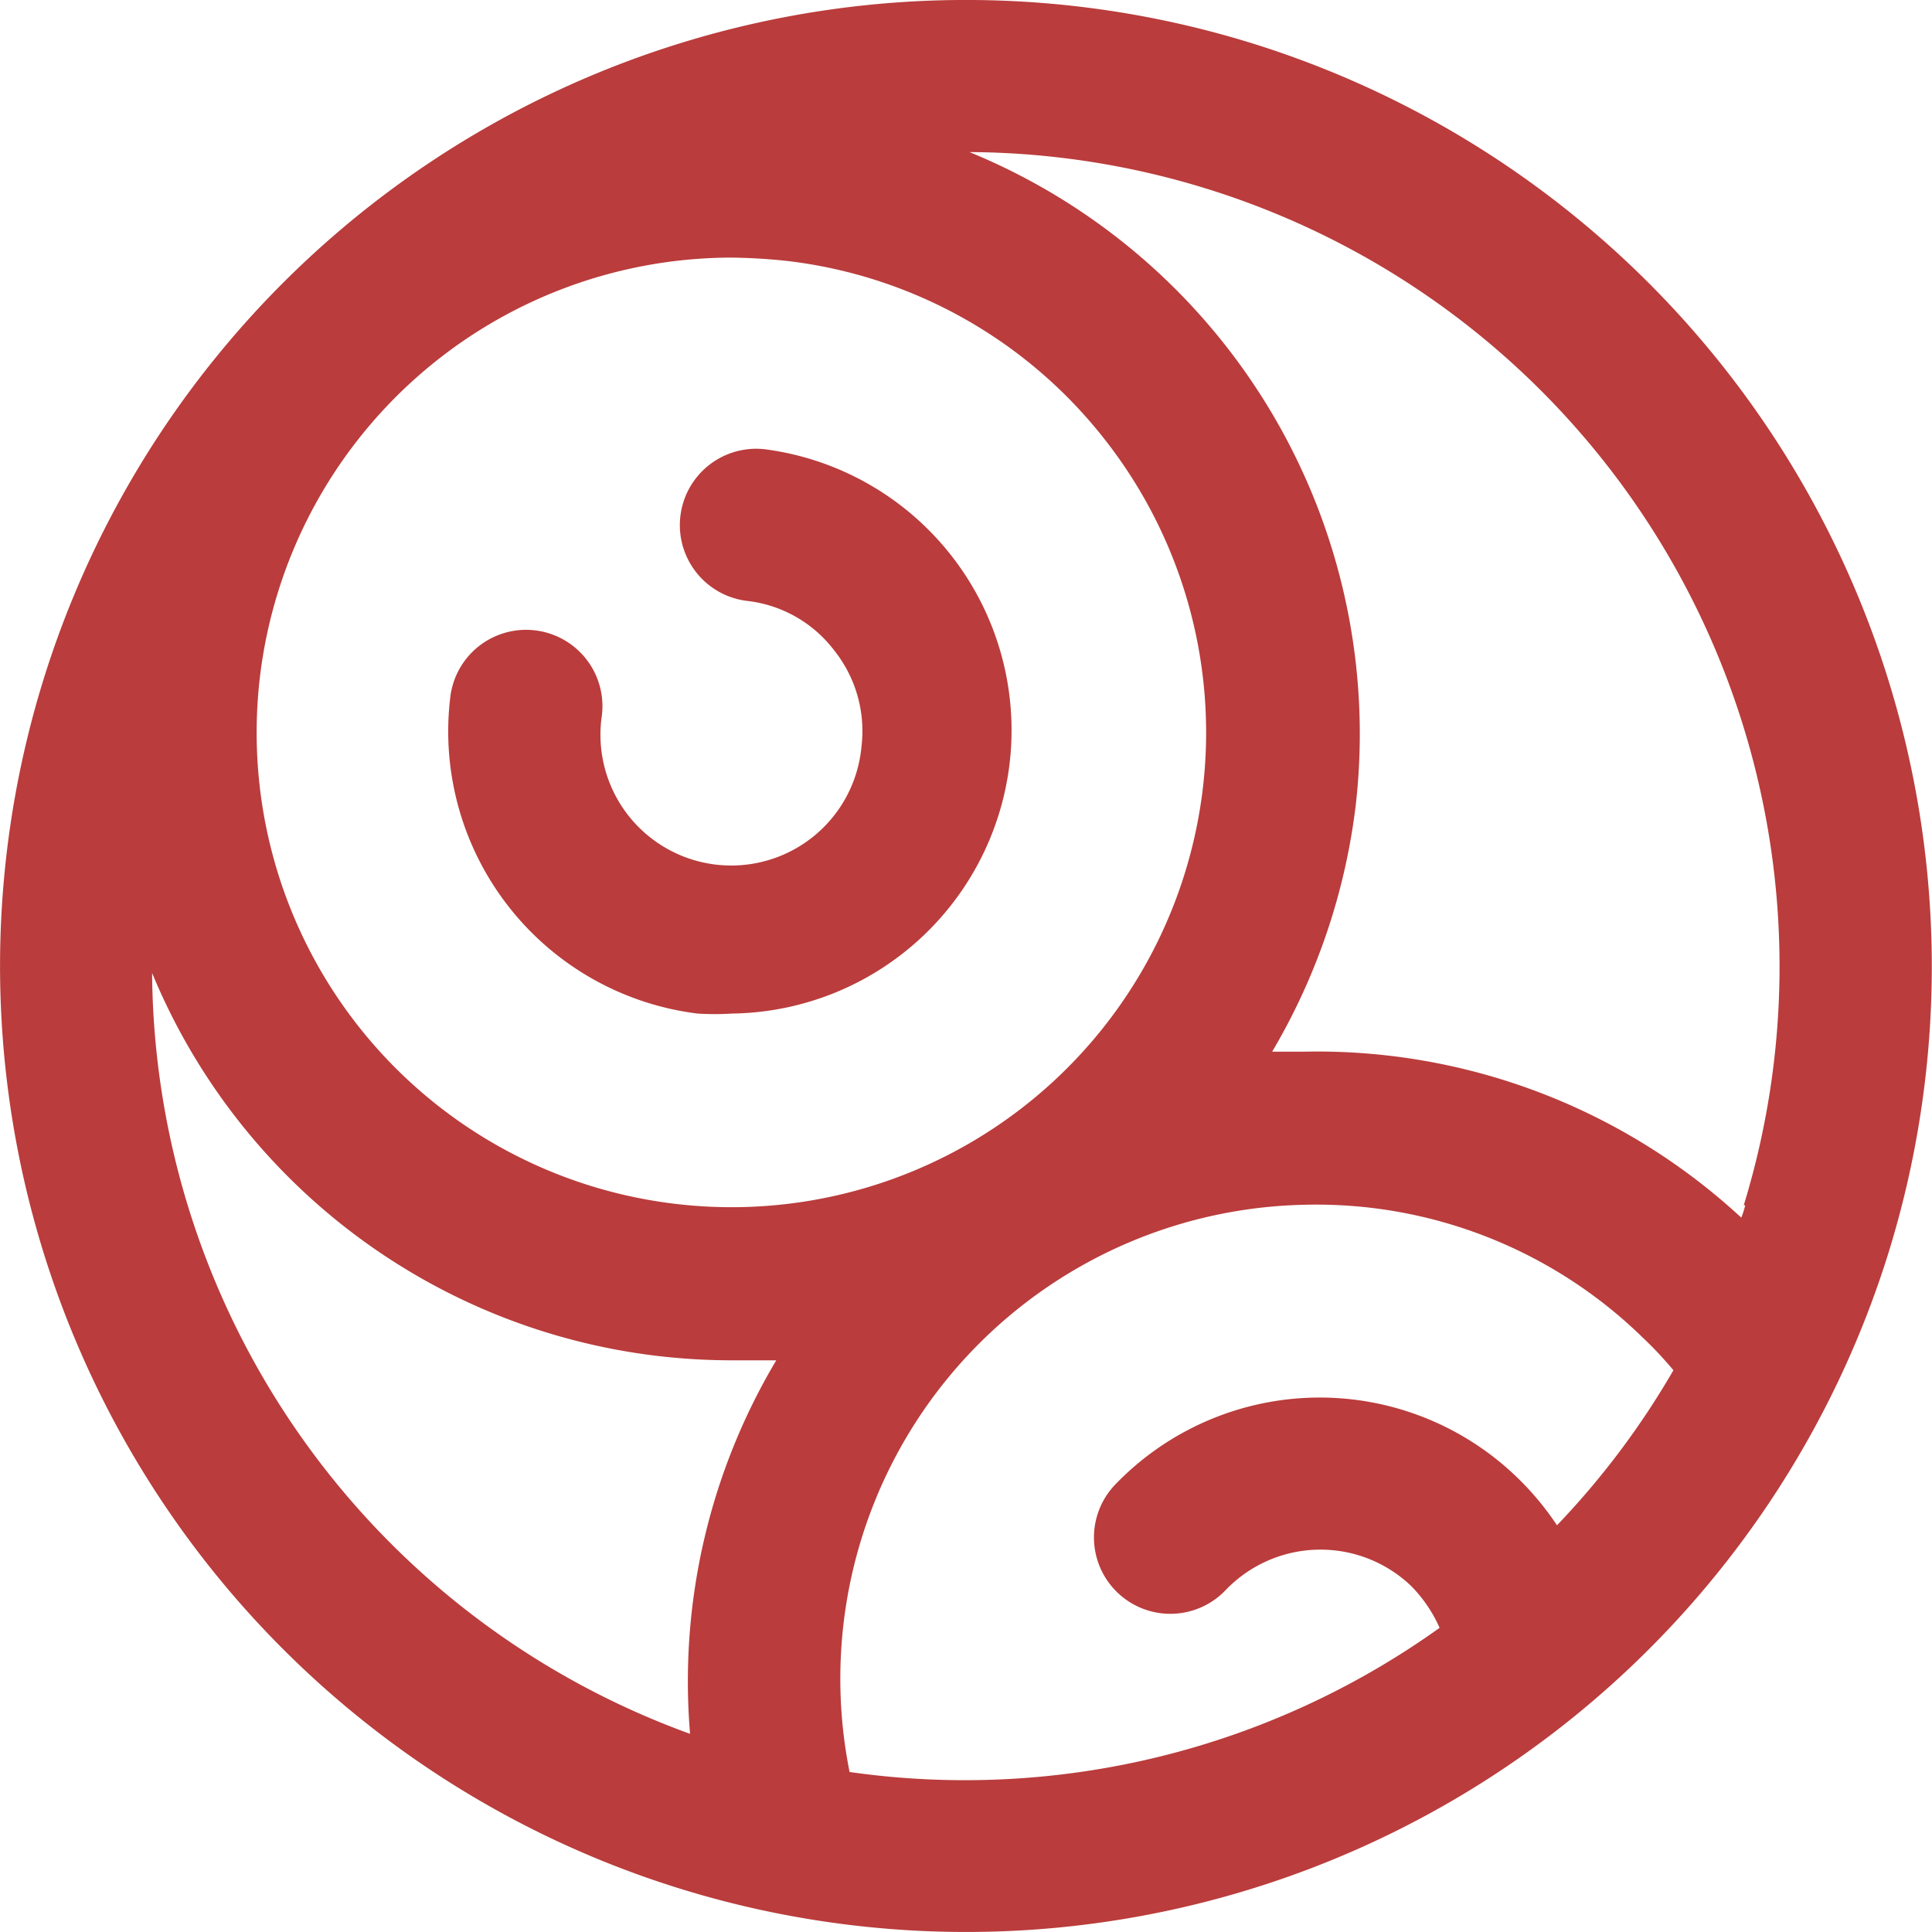
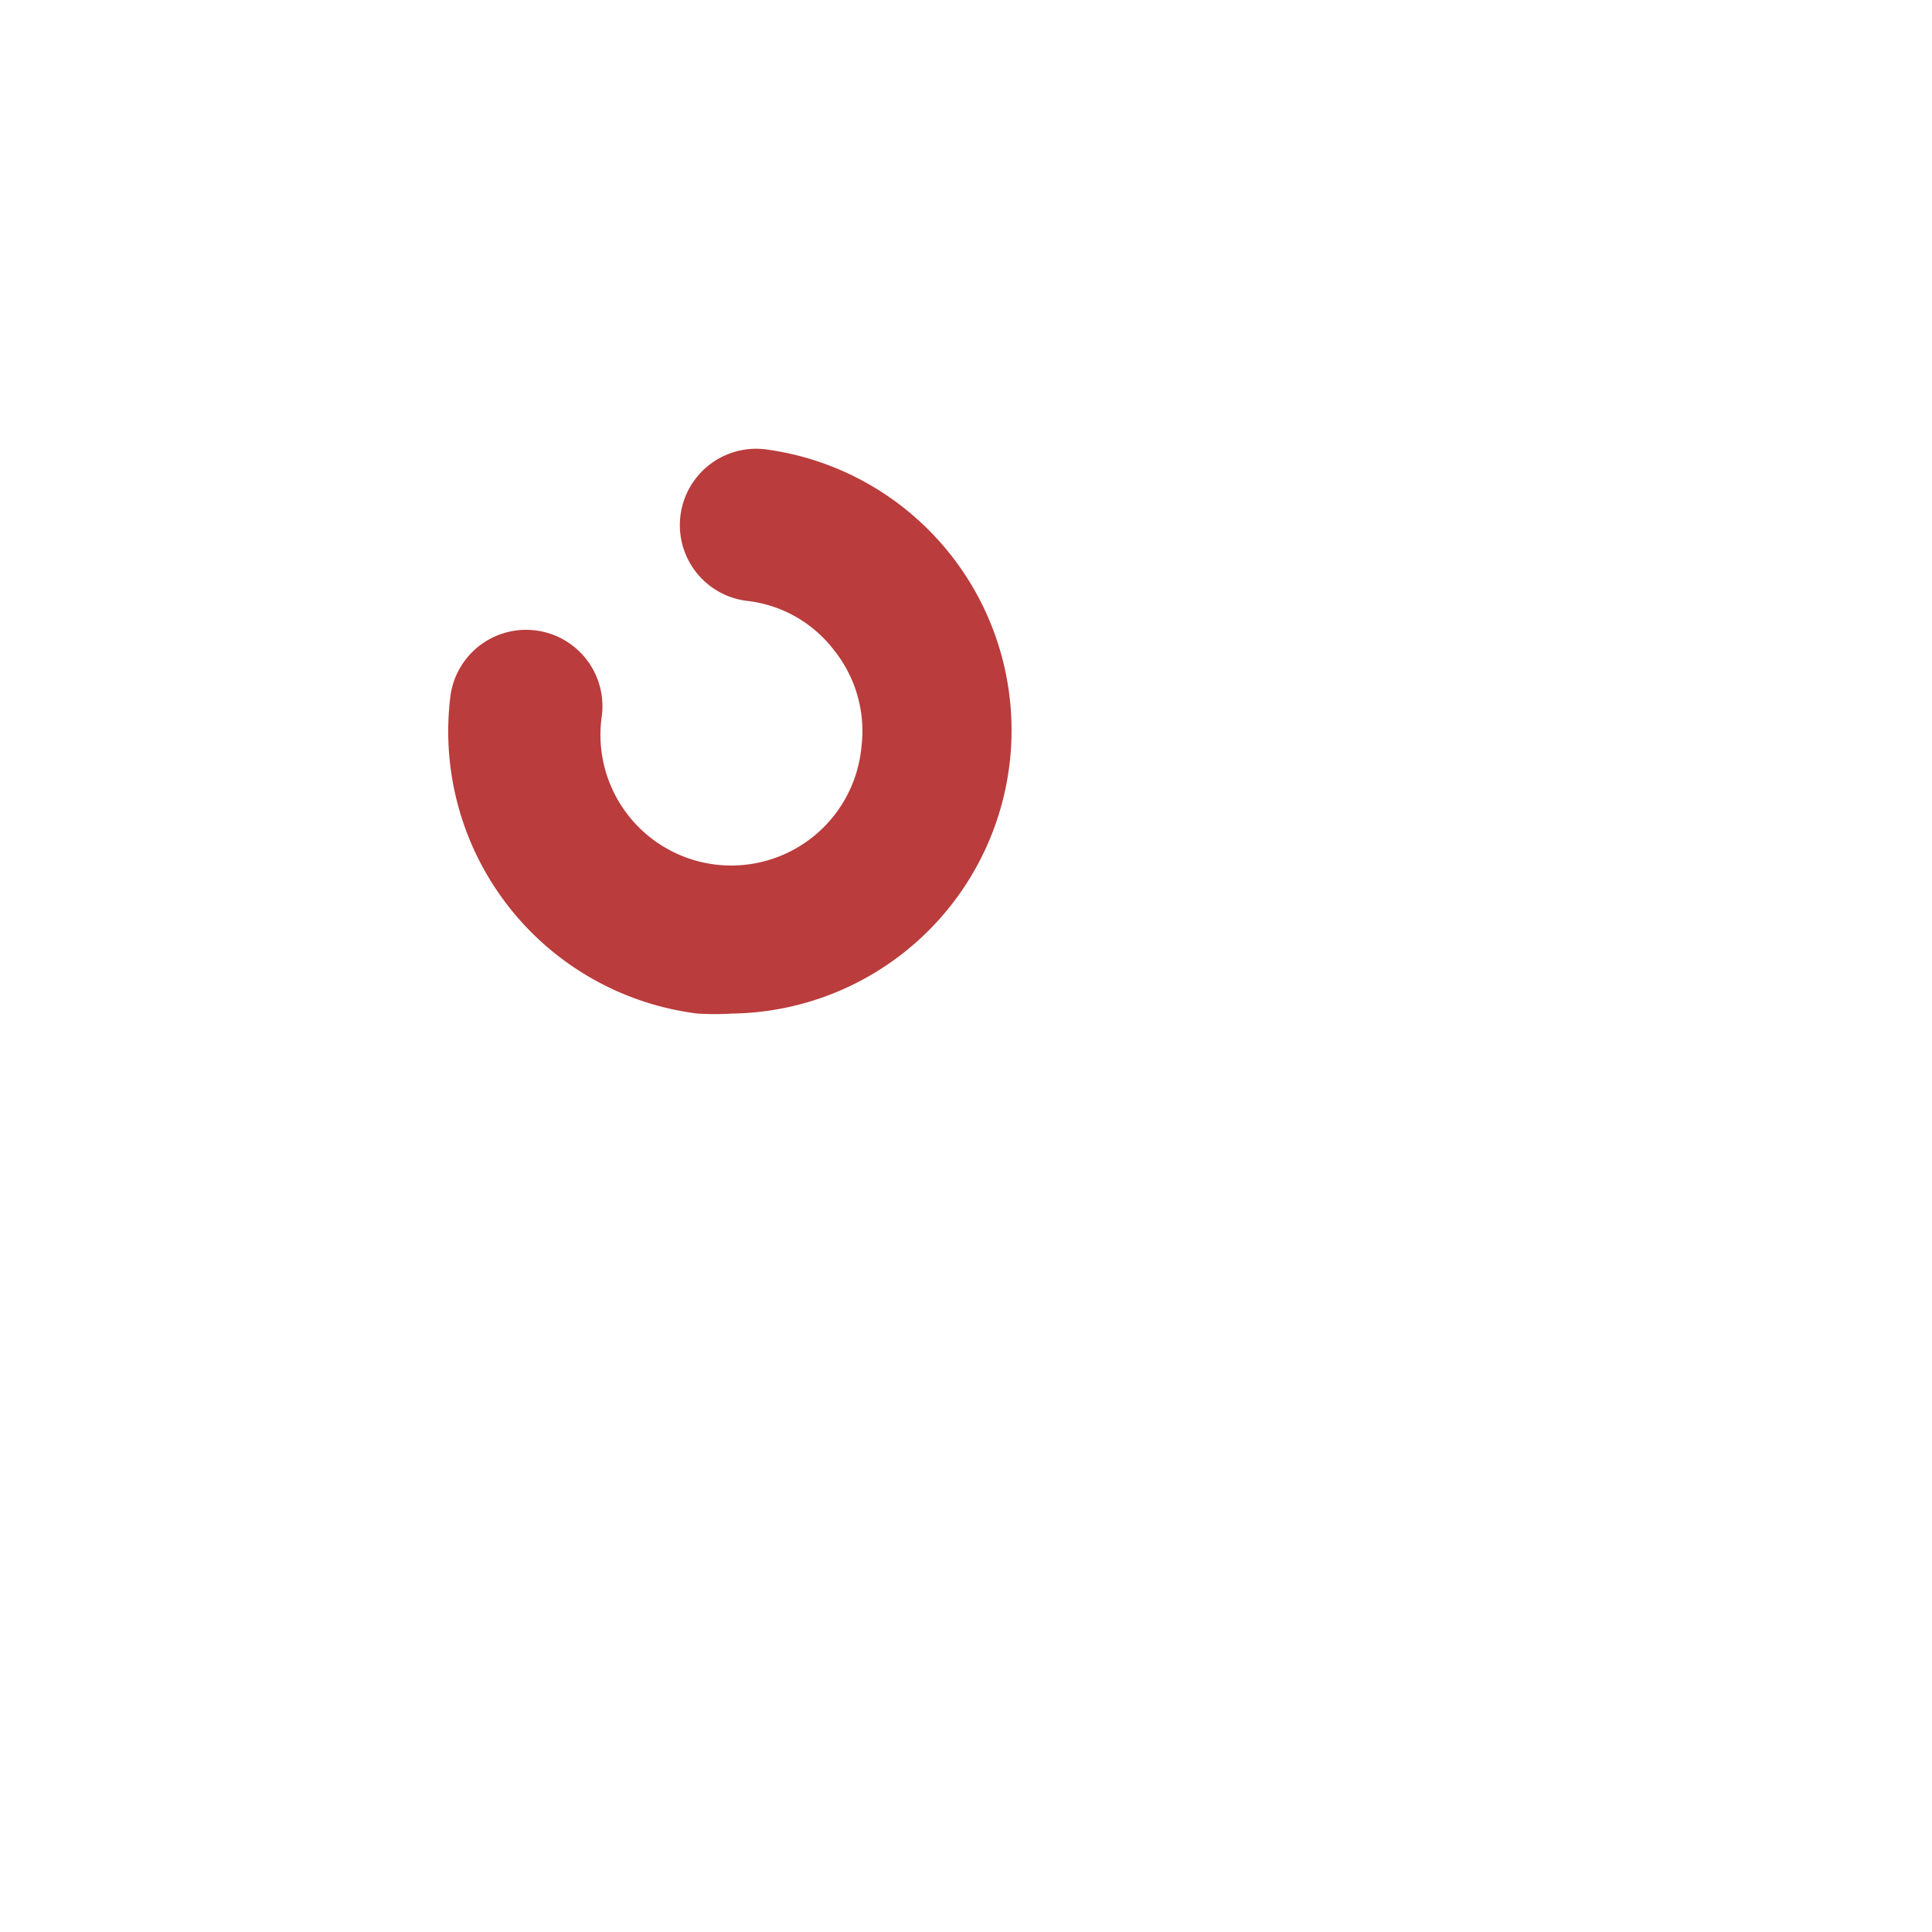
<svg xmlns="http://www.w3.org/2000/svg" viewBox="0 0 39 39">
  <defs>
    <style>.cls-1{fill:#ba3c3c;}</style>
  </defs>
  <g id="Layer_2" data-name="Layer 2">
    <g id="Layer_1-2" data-name="Layer 1">
-       <path class="cls-1" d="M25.23.86A19.5,19.5,0,1,0,38.14,25.23,19.52,19.52,0,0,0,25.23.86Zm10,23.47a1.83,1.83,0,0,1-.08.25,12.61,12.61,0,0,0-8.86-3.35l-.61,0a12.77,12.77,0,0,0,1.69-5A12.69,12.69,0,0,0,19.57,3.07,16.44,16.44,0,0,1,35.2,24.33ZM5.25,13.64a9.6,9.6,0,0,1,9.5-8.44,11.45,11.45,0,0,1,1.16.07,9.55,9.55,0,0,1,6.39,3.6A9.58,9.58,0,0,1,13.62,24.3,9.58,9.58,0,0,1,5.25,13.64Zm-2.18,6a12.65,12.65,0,0,0,10.19,7.73,13.08,13.08,0,0,0,1.53.09c.3,0,.59,0,.88,0A12.66,12.66,0,0,0,13.93,35,16.47,16.47,0,0,1,3.07,19.63ZM31.43,30.79a5.84,5.84,0,0,0-.84-1,5.73,5.73,0,0,0-8.08.18,1.54,1.54,0,0,0,2.23,2.13A2.65,2.65,0,0,1,28.47,32a2.81,2.81,0,0,1,.59.86,16.46,16.46,0,0,1-11.91,2.91,9.57,9.57,0,0,1,9.17-11.45A9.43,9.43,0,0,1,33.16,27a7.69,7.69,0,0,1,.62.66A16.39,16.39,0,0,1,31.43,30.79Z" />
      <path class="cls-1" d="M14.08,20.46a5.58,5.58,0,0,0,.7,0,5.72,5.72,0,0,0,.67-11.39,1.54,1.54,0,0,0-.37,3.06,2.57,2.57,0,0,1,1.76,1,2.61,2.61,0,0,1,.55,1.94,2.64,2.64,0,1,1-5.24-.63,1.54,1.54,0,0,0-3.06-.37A5.74,5.74,0,0,0,14.08,20.46Z" />
    </g>
  </g>
</svg>